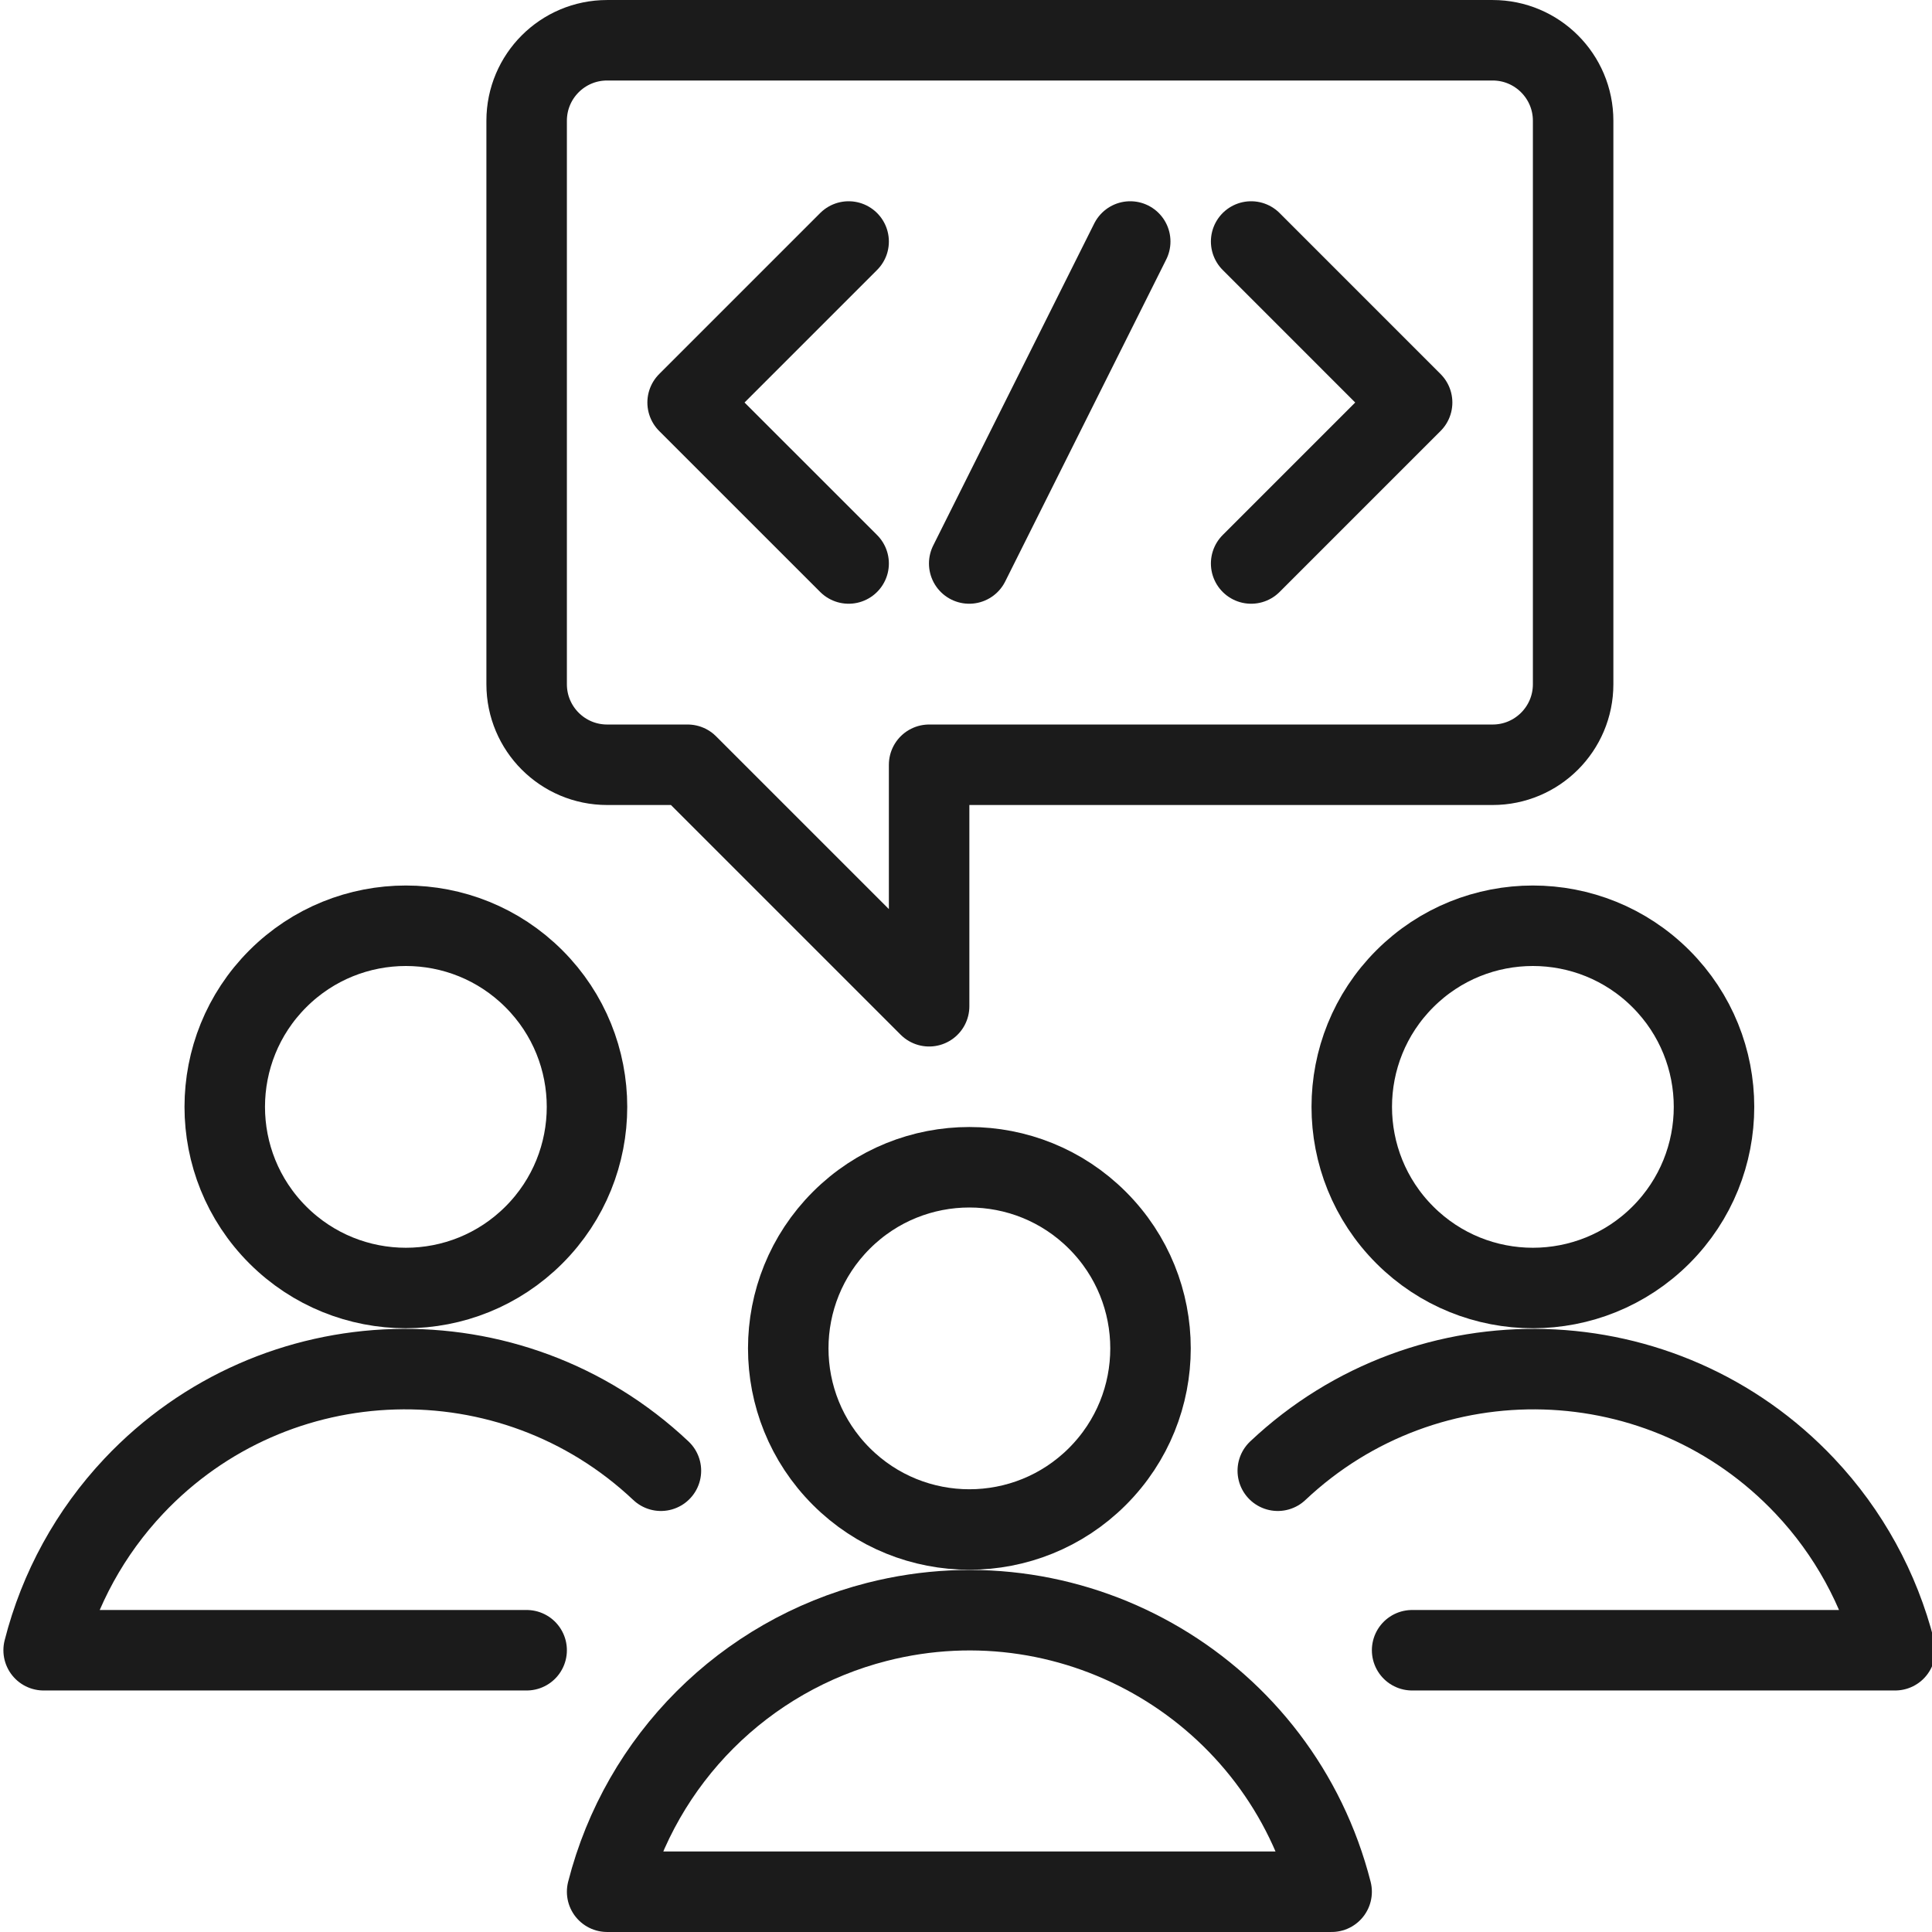
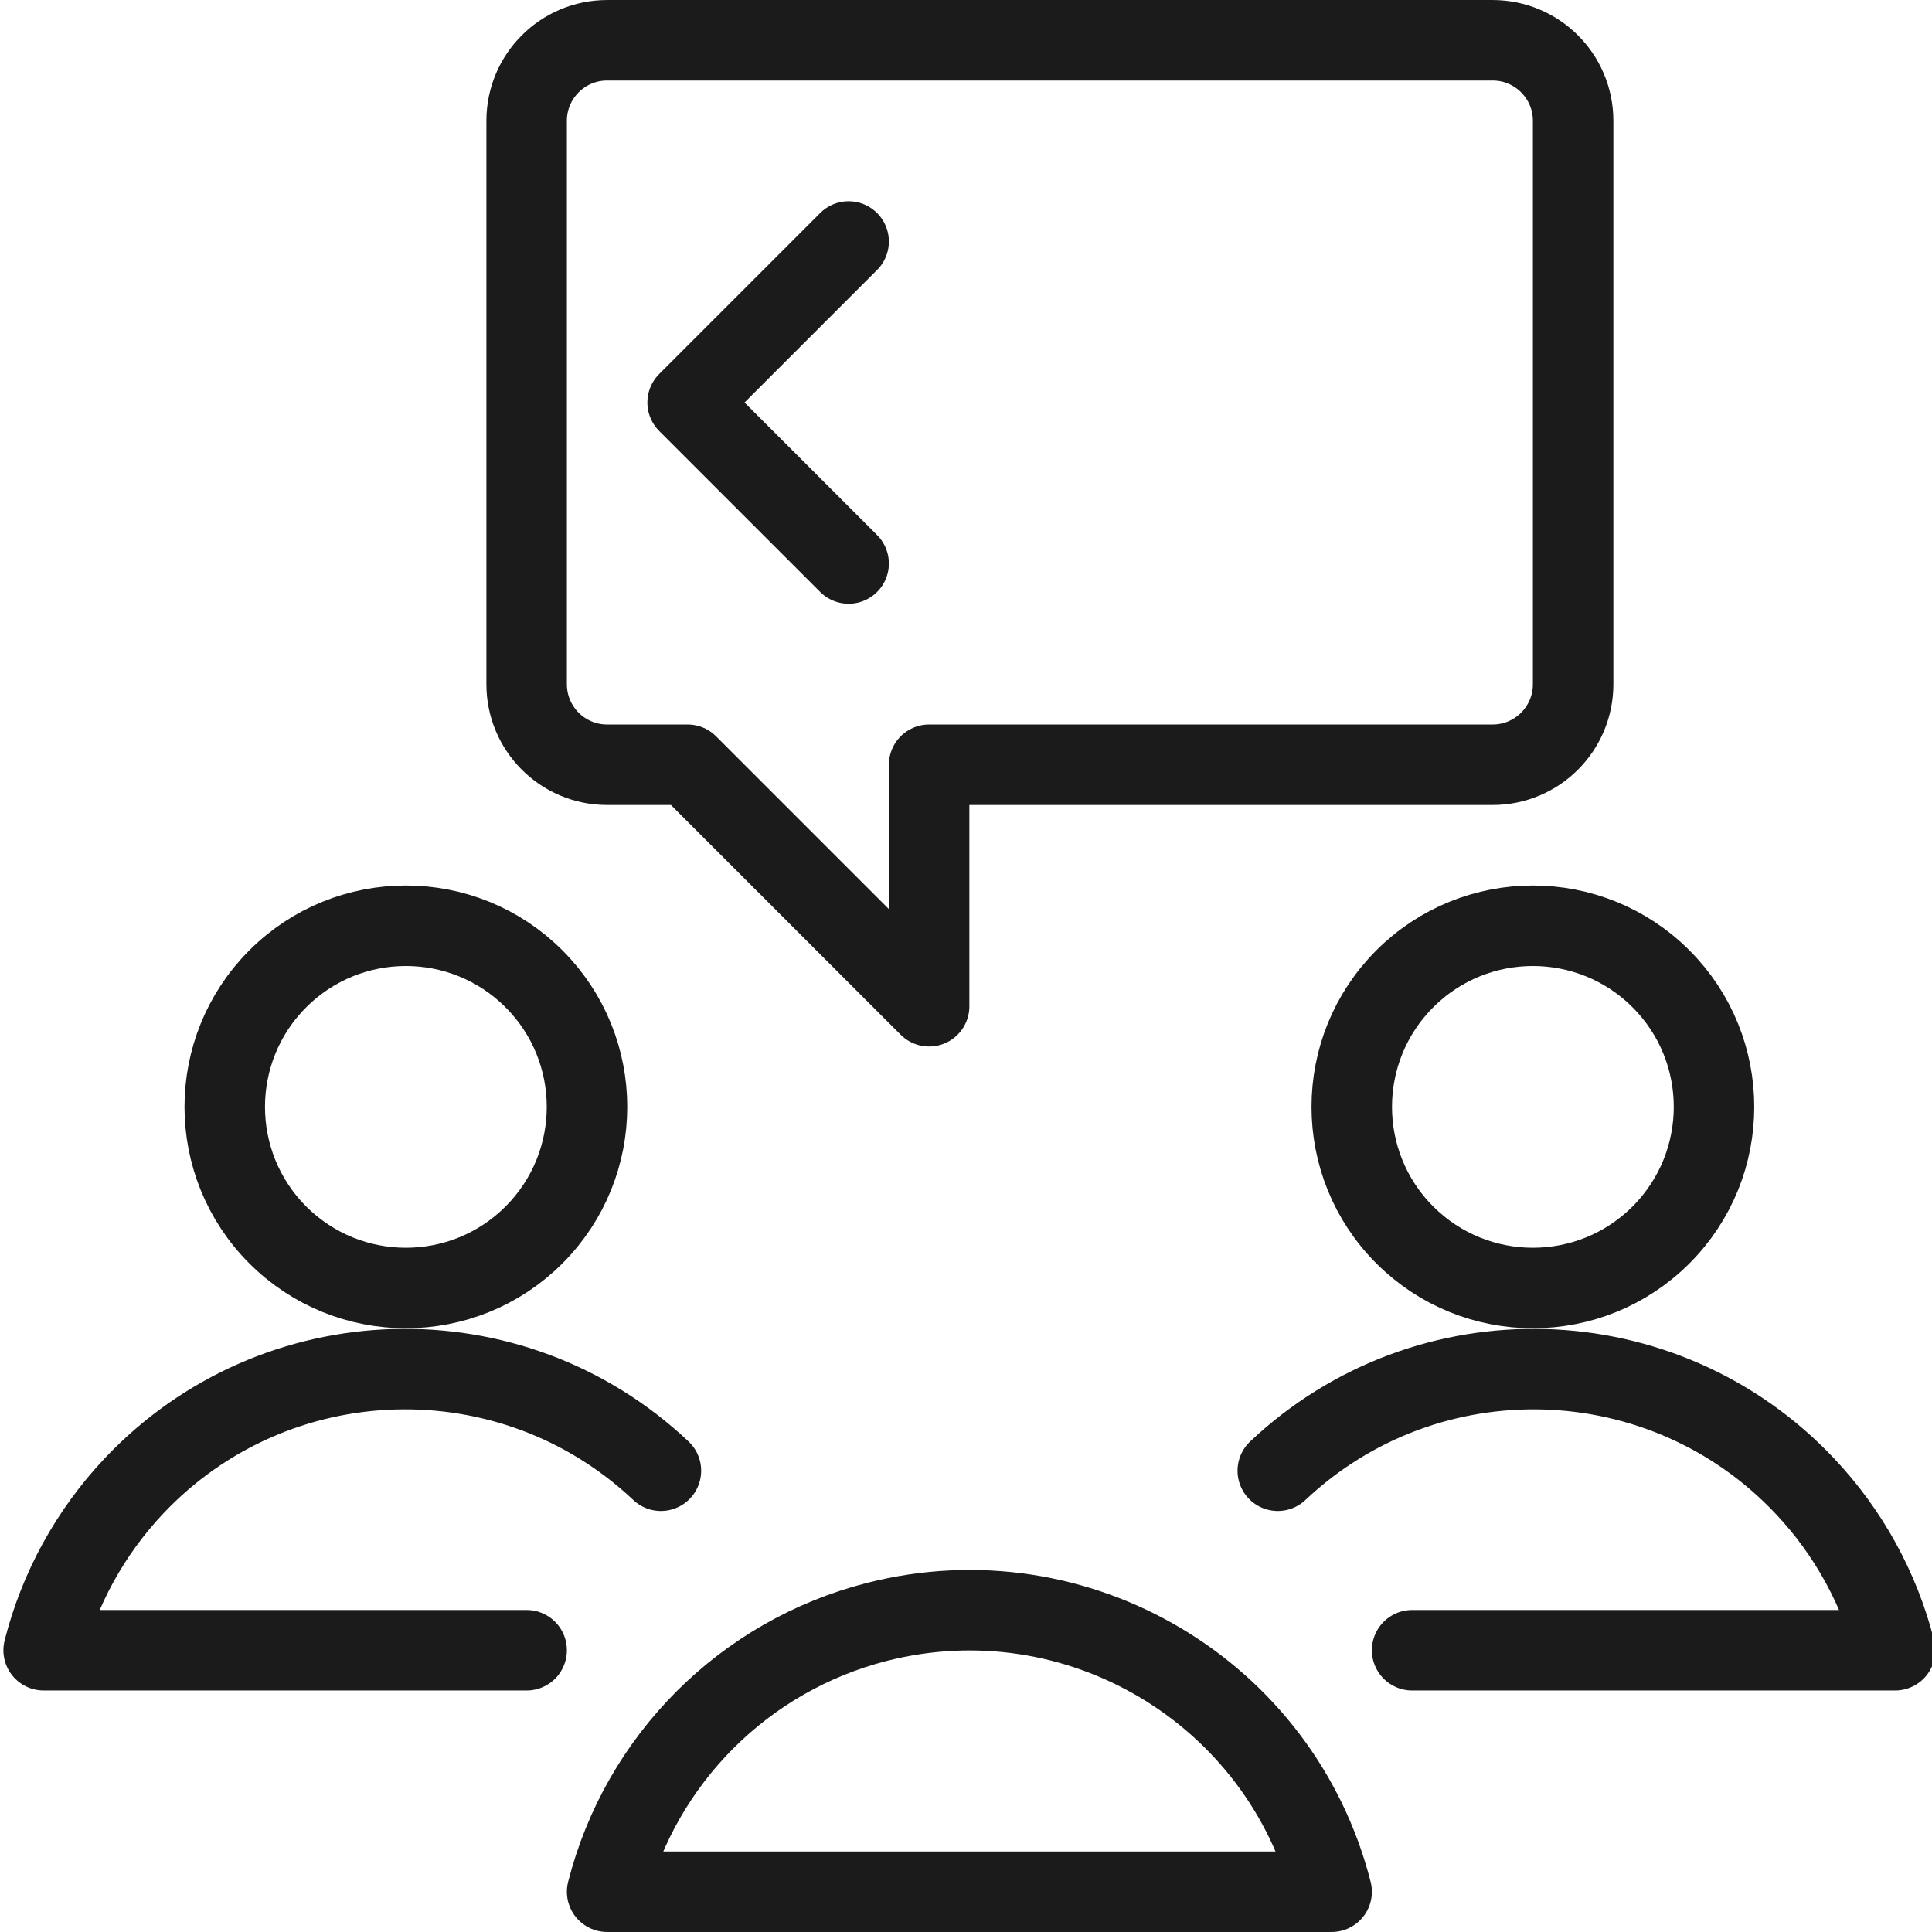
<svg xmlns="http://www.w3.org/2000/svg" width="56px" height="56px" viewBox="0 0 56 56" version="1.1">
  <title>05 Icons / Light / Programming / Team Chat / 01 black</title>
  <desc>Created with Sketch.</desc>
  <g id="05-Icons-/-Light-/-Programming-/-Team-Chat-/-01-black" stroke="none" stroke-width="1" fill="none" fill-rule="evenodd" stroke-linecap="round" stroke-linejoin="round">
    <g id="programming-team-chat-3" transform="translate(1, 1)" stroke="#1B1B1B" stroke-width="2.333">
      <path d="M14.265,18.833 L14.265,18.833 C14.265,20.122 15.309,21.167 16.598,21.167 L18.931,21.167 L25.931,28.167 L25.931,21.167 L42.265,21.167 L42.265,21.167 C43.553,21.167 44.598,20.122 44.598,18.833 L44.598,2.5 L44.598,2.5 C44.598,1.211 43.553,0.167 42.265,0.167 L16.598,0.167 L16.598,0.167 C15.309,0.167 14.265,1.211 14.265,2.5 C14.265,2.5 14.265,2.5 14.265,2.5 L14.265,18.833 Z" id="Path" />
      <path d="M14.477,27.371 C16.527,29.421 16.527,32.745 14.477,34.796 C12.427,36.846 9.103,36.846 7.052,34.796 C5.002,32.745 5.002,29.421 7.052,27.371 C9.103,25.321 12.427,25.321 14.477,27.371" id="Path" />
      <path d="M18.157,41.63 L18.157,41.63 C13.814,37.534 6.974,37.734 2.878,42.076 C1.617,43.414 0.717,45.051 0.265,46.833 L14.265,46.833" id="Path" />
      <path d="M47.144,27.371 C49.194,29.421 49.194,32.745 47.144,34.796 C45.093,36.846 41.769,36.846 39.719,34.796 C37.669,32.745 37.669,29.421 39.719,27.371 C41.769,25.321 45.093,25.321 47.144,27.371" id="Path" />
      <path d="M36.037,41.63 L36.037,41.63 C40.381,37.534 47.222,37.734 51.318,42.078 C52.58,43.415 53.479,45.052 53.931,46.833 L39.931,46.833" id="Path" />
-       <path d="M30.81,34.371 C32.861,36.421 32.861,39.745 30.81,41.796 C28.76,43.846 25.436,43.846 23.386,41.796 C21.335,39.745 21.335,36.421 23.386,34.371 C25.436,32.321 28.76,32.321 30.81,34.371" id="Path" />
      <path d="M37.598,53.833 L37.598,53.833 C36.119,48.034 30.219,44.532 24.42,46.011 C20.578,46.991 17.578,49.991 16.598,53.833 L37.598,53.833 Z" id="Path" />
-       <polyline id="Path" points="35.265 6 39.931 10.667 35.265 15.333" />
      <polyline id="Path" points="23.598 6 18.931 10.667 23.598 15.333" />
-       <line x1="31.76" y1="6" x2="27.093" y2="15.333" id="Path" />
    </g>
  </g>
</svg>